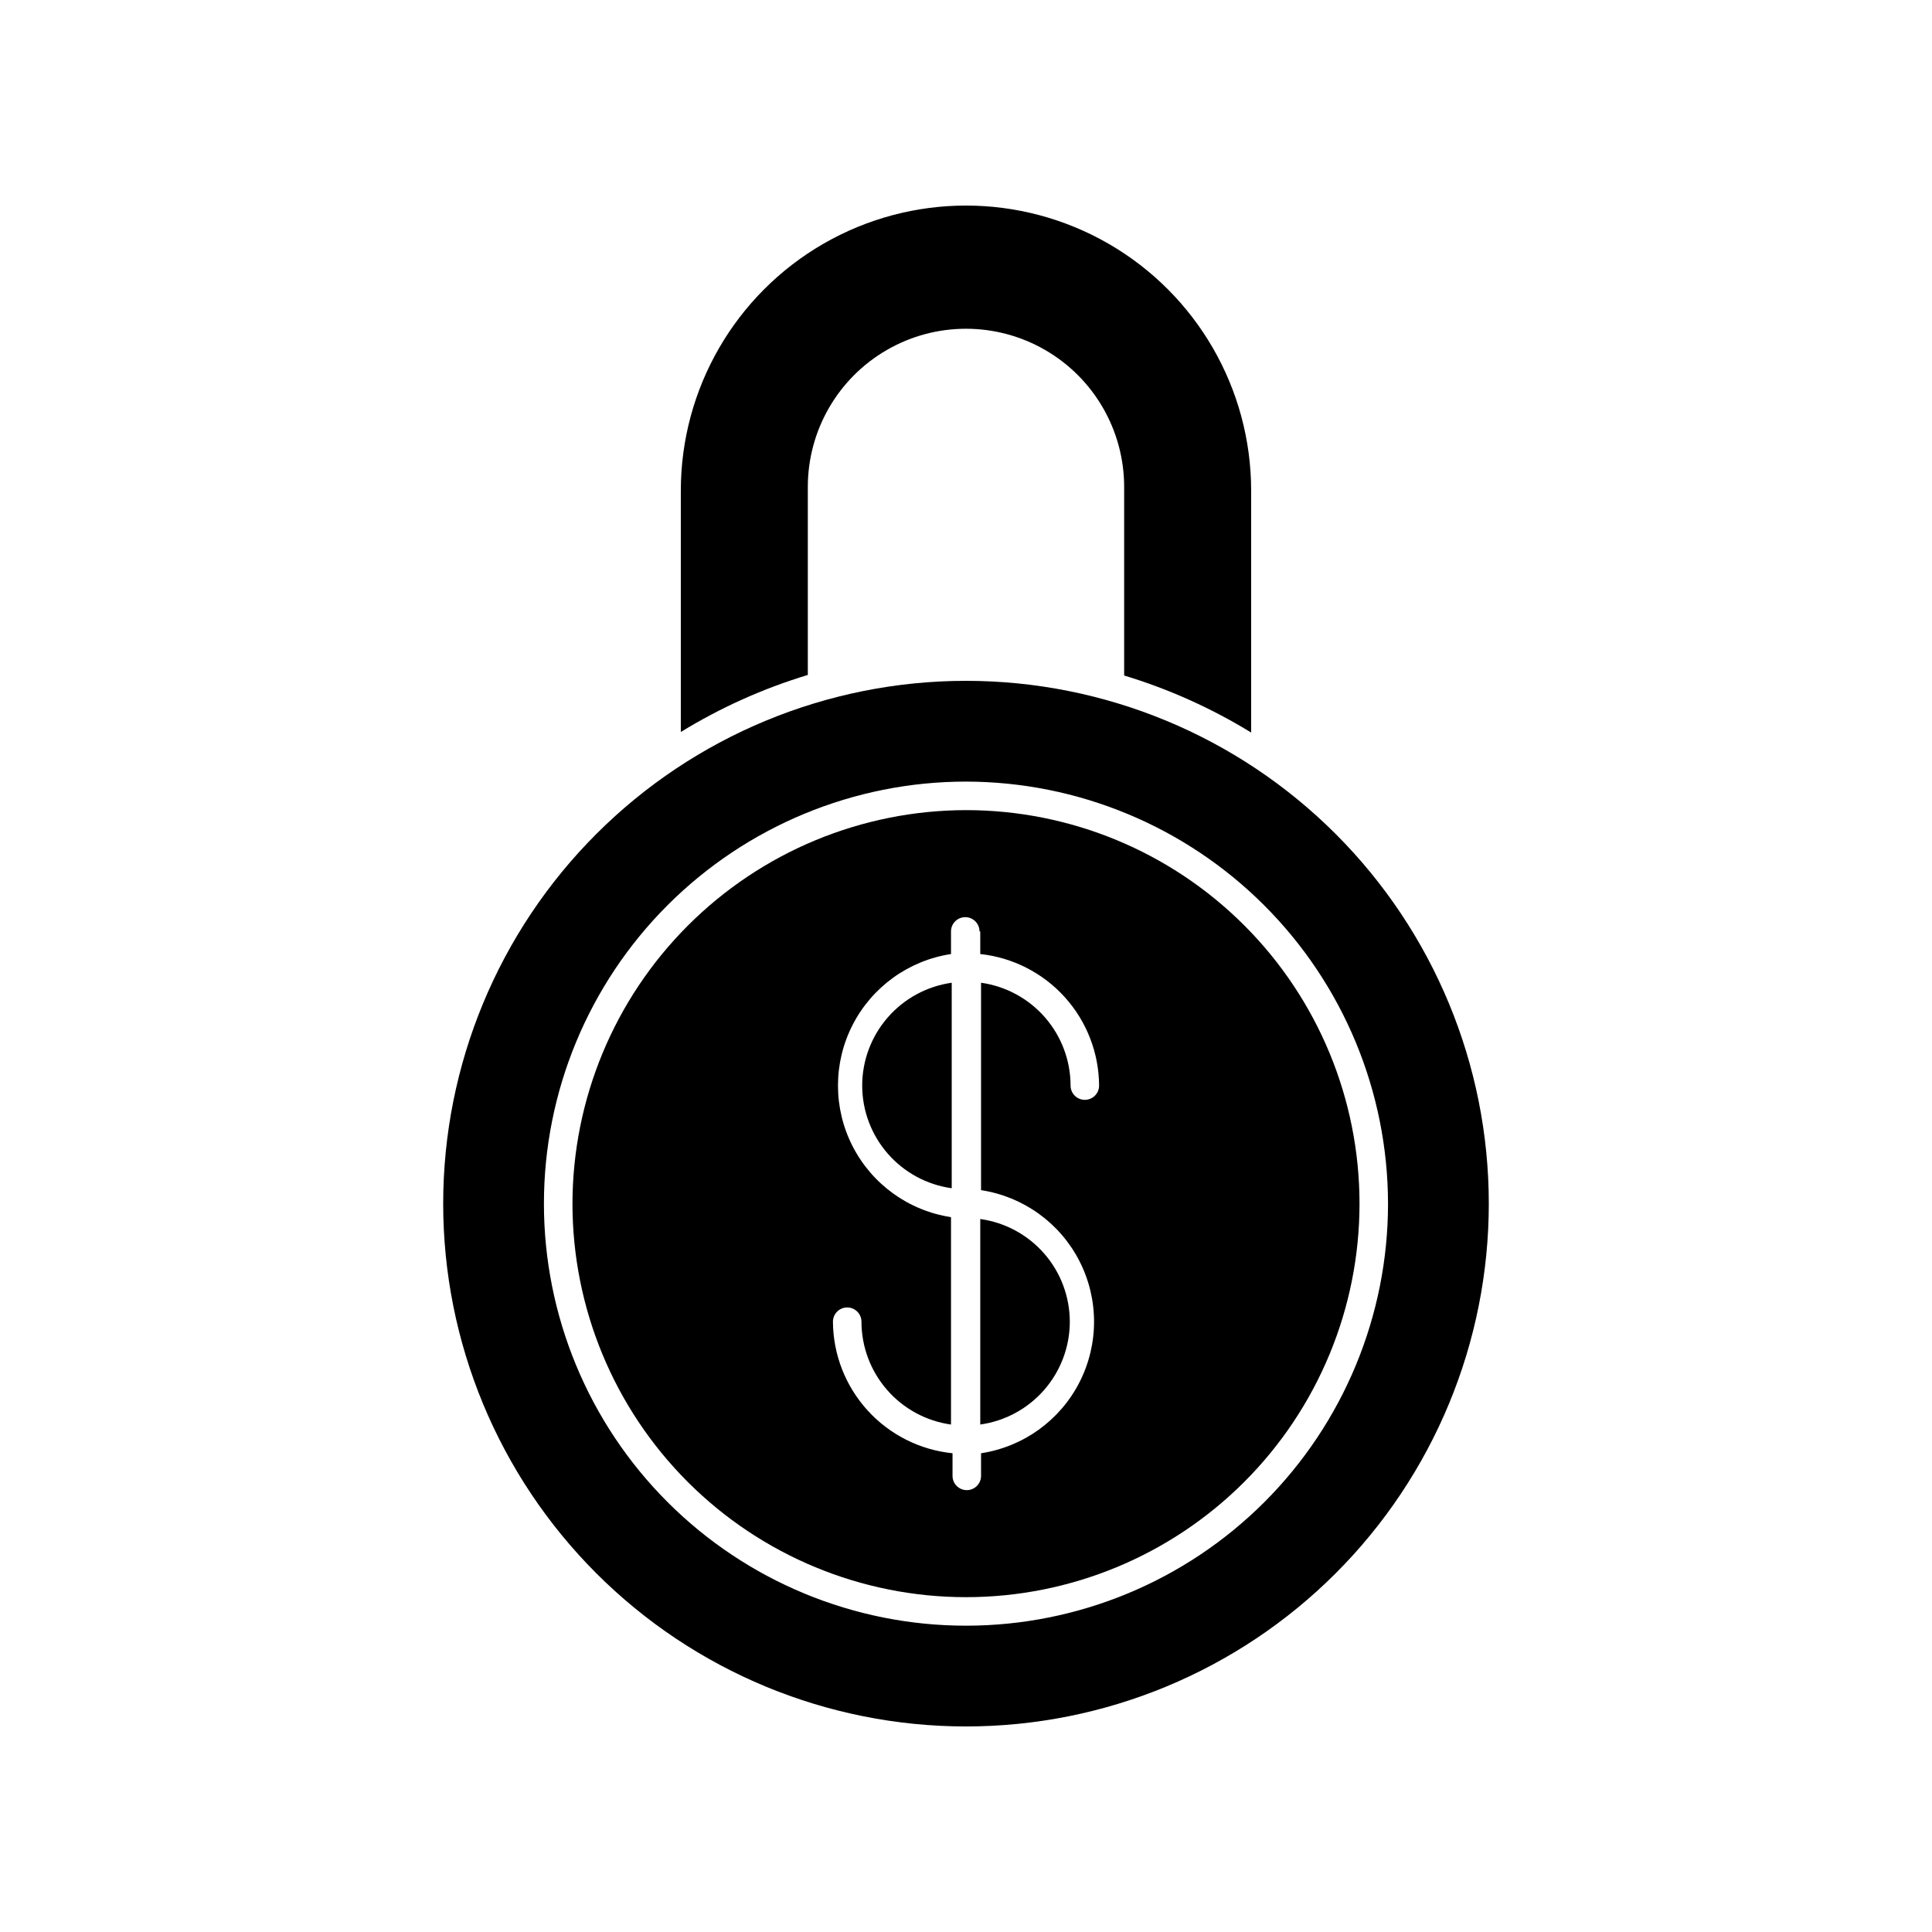
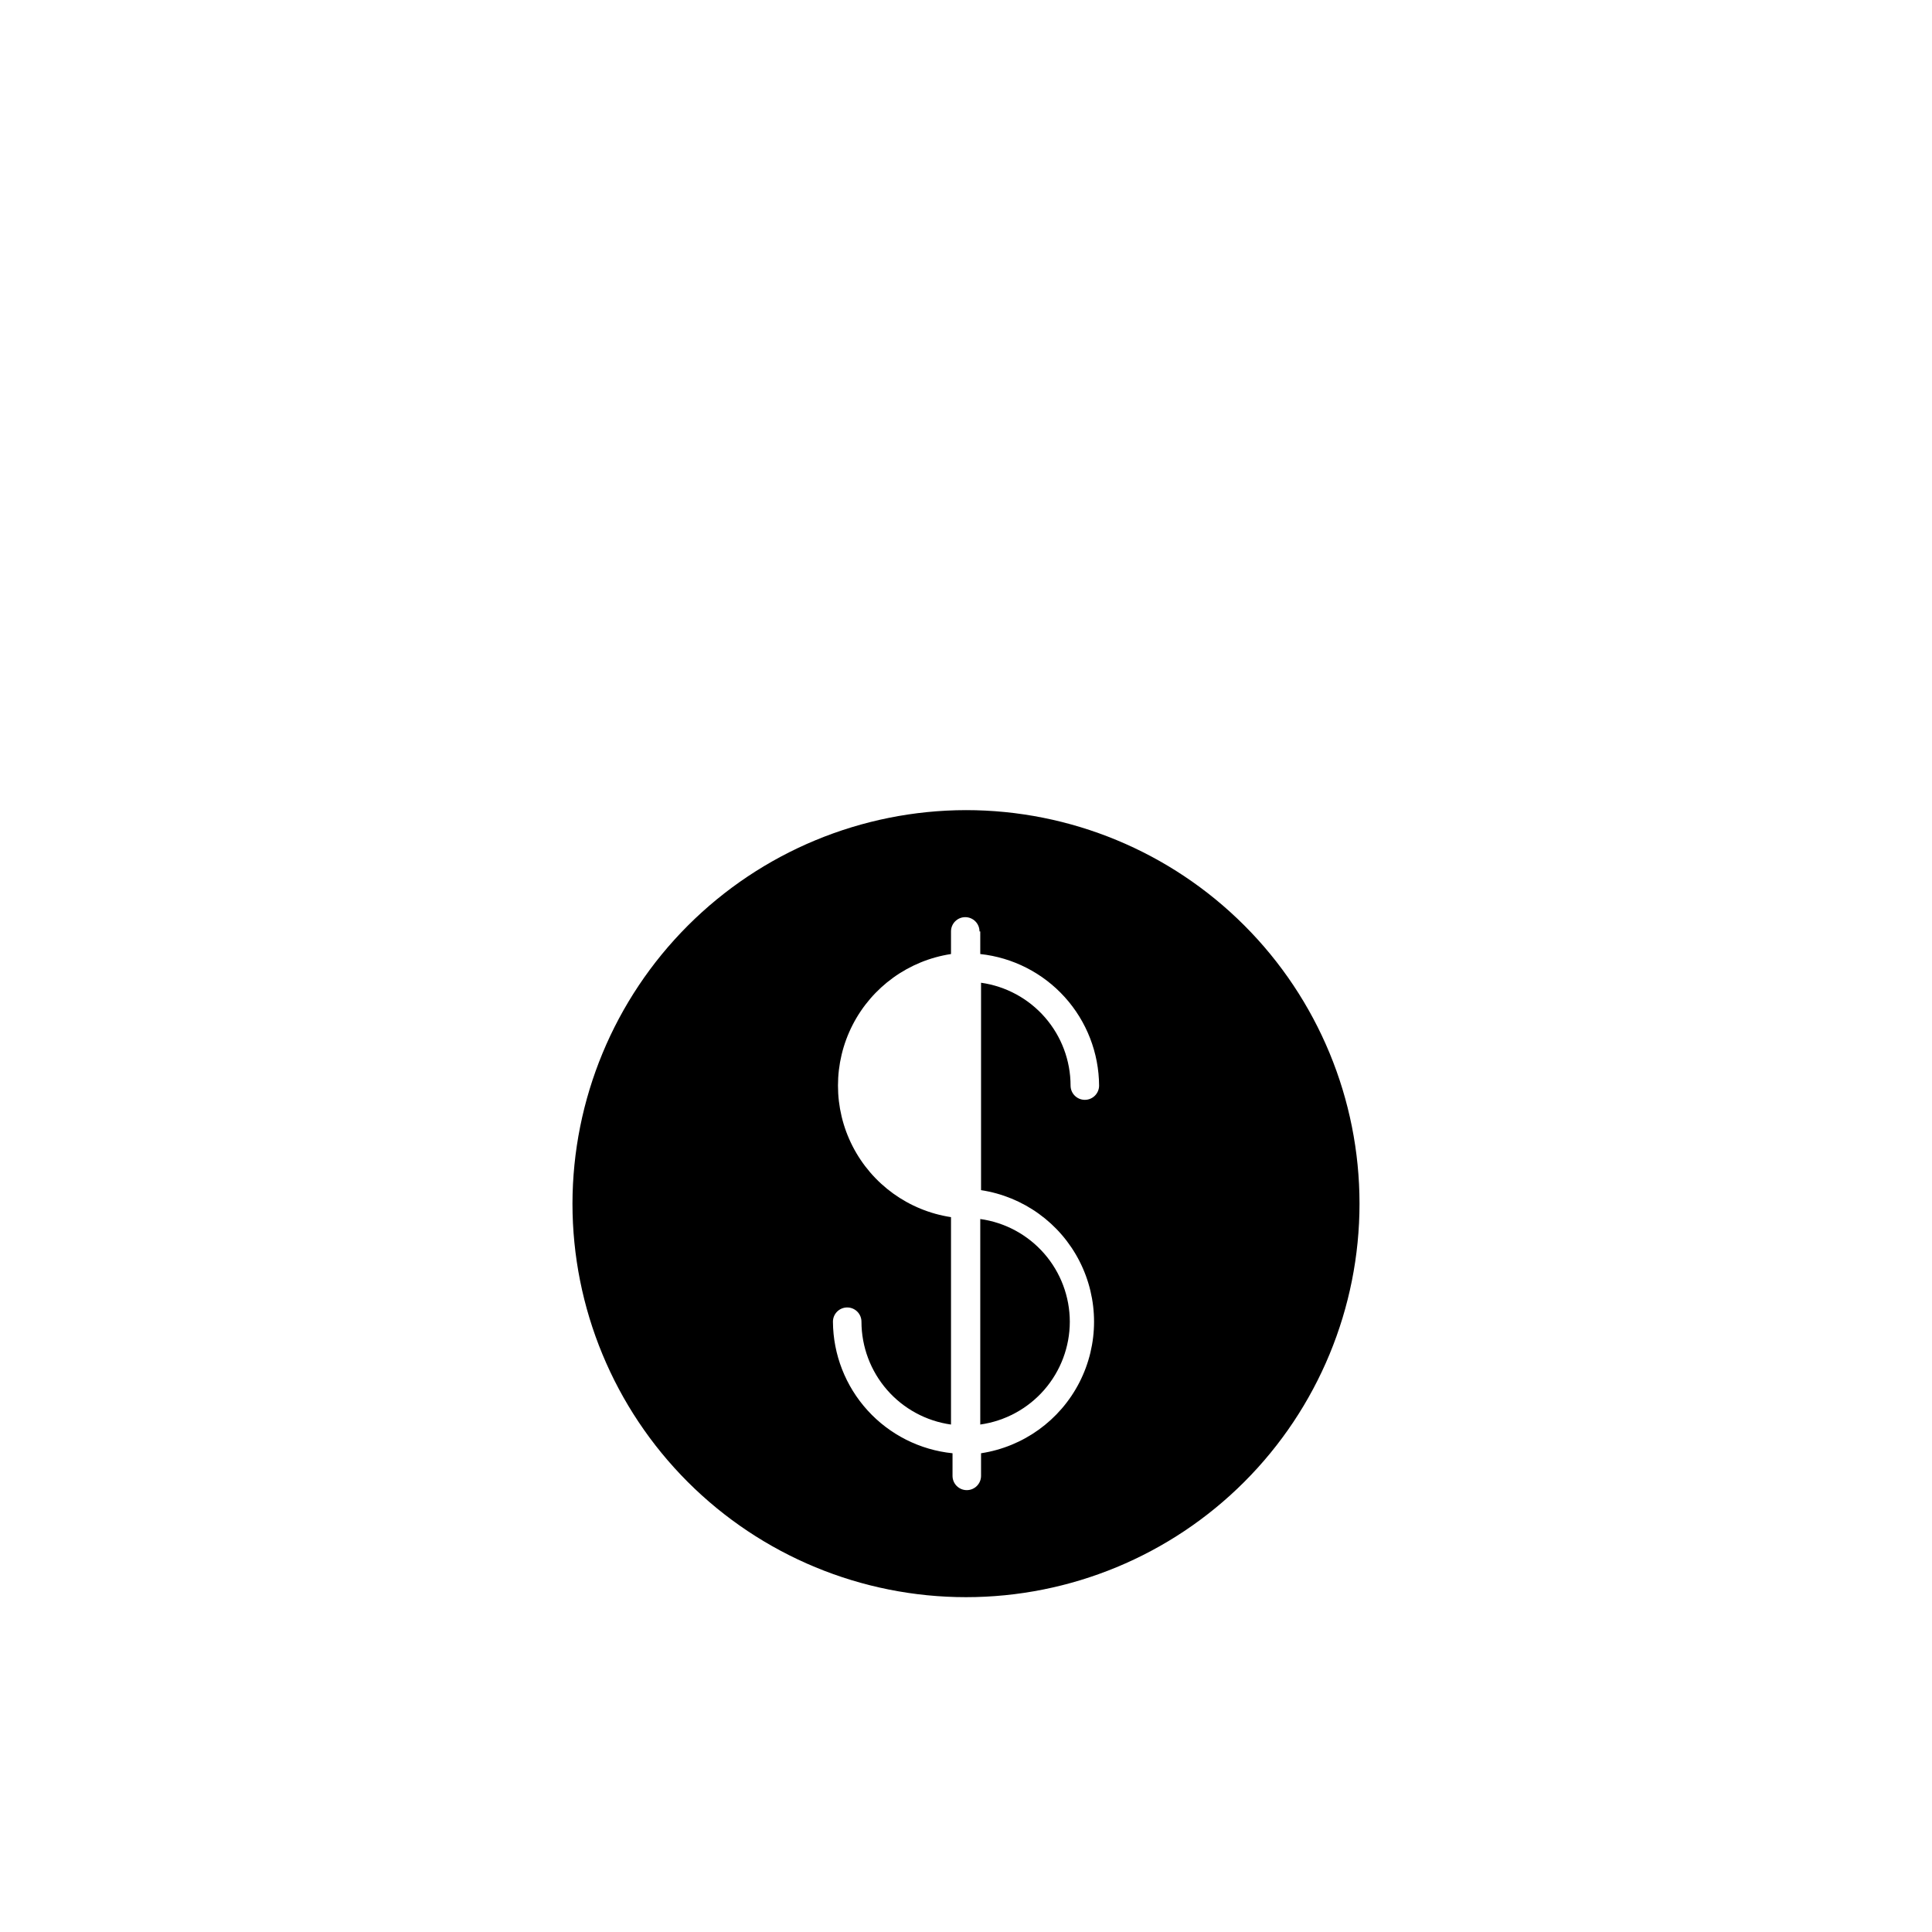
<svg xmlns="http://www.w3.org/2000/svg" fill="#000000" width="800px" height="800px" version="1.1" viewBox="144 144 512 512">
  <g>
-     <path d="m358.08 273.04c0-14.977 7.988-28.812 20.957-36.301s28.949-7.488 41.918 0 20.957 21.324 20.957 36.301v49.977c11.82 3.578 23.129 8.656 33.656 15.113v-64.082c0-27-14.402-51.949-37.785-65.449-23.383-13.496-52.191-13.496-75.574 0-23.379 13.5-37.785 38.449-37.785 65.449v63.934c10.527-6.457 21.836-11.539 33.656-15.113z" />
-     <path d="m261.45 462.98c0 36.742 14.598 71.984 40.582 97.965 25.98 25.984 61.223 40.582 97.969 40.582 36.742 0 71.984-14.598 97.965-40.582 25.984-25.98 40.582-61.223 40.582-97.965 0-36.746-14.598-71.988-40.582-97.969-25.98-25.984-61.223-40.582-97.965-40.582-36.746 0-71.988 14.598-97.969 40.582-25.984 25.98-40.582 61.223-40.582 97.969zm250.39 0c0 29.66-11.785 58.109-32.758 79.086-20.977 20.973-49.426 32.758-79.086 32.758-29.664 0-58.113-11.785-79.09-32.758-20.973-20.977-32.758-49.426-32.758-79.086 0-29.664 11.785-58.113 32.758-79.09 20.977-20.973 49.426-32.758 79.09-32.758 29.648 0.039 58.074 11.836 79.043 32.805 20.965 20.965 32.762 49.391 32.801 79.043z" />
    <path d="m295.71 462.98c0 27.656 10.988 54.184 30.543 73.742 19.559 19.559 46.086 30.543 73.746 30.543 27.656 0 54.184-10.984 73.742-30.543 19.559-19.559 30.543-46.086 30.543-73.742 0-27.66-10.984-54.188-30.543-73.746-19.559-19.559-46.086-30.543-73.742-30.543-27.648 0.039-54.152 11.039-73.699 30.59-19.551 19.547-30.551 46.051-30.59 73.699zm108.07-72.148v5.996c8.613 0.93 16.586 4.996 22.395 11.426s9.043 14.773 9.094 23.438c0 2.086-1.691 3.777-3.777 3.777-2.09 0-3.781-1.691-3.781-3.777-0.008-6.641-2.414-13.051-6.773-18.059-4.359-5.008-10.379-8.273-16.953-9.195v54.965c11.207 1.707 20.906 8.699 26.074 18.793 5.164 10.09 5.164 22.051 0 32.141-5.168 10.09-14.867 17.082-26.074 18.793v5.996c0 2.086-1.695 3.777-3.781 3.777-2.086 0-3.777-1.691-3.777-3.777v-5.996c-8.652-0.883-16.672-4.93-22.52-11.363-5.852-6.438-9.117-14.805-9.172-23.5 0-2.086 1.691-3.777 3.781-3.777 2.086 0 3.777 1.691 3.777 3.777 0.008 6.641 2.414 13.051 6.773 18.059 4.359 5.008 10.379 8.273 16.957 9.195v-54.965c-11.207-1.707-20.91-8.699-26.078-18.793-5.164-10.09-5.164-22.051 0-32.141 5.168-10.09 14.871-17.082 26.078-18.793v-5.996c0-2.086 1.691-3.777 3.777-3.777s3.777 1.691 3.777 3.777z" />
    <path d="m427.51 494.26c-0.012-6.633-2.418-13.043-6.777-18.039-4.363-5-10.383-8.258-16.953-9.168v54.461c6.574-0.922 12.598-4.188 16.957-9.195 4.359-5.008 6.766-11.418 6.773-18.059z" />
-     <path d="m372.49 431.69c0.008 6.633 2.414 13.043 6.777 18.039 4.359 5 10.379 8.258 16.949 9.168v-54.461c-6.574 0.922-12.594 4.188-16.953 9.195-4.363 5.008-6.766 11.418-6.773 18.059z" />
  </g>
</svg>